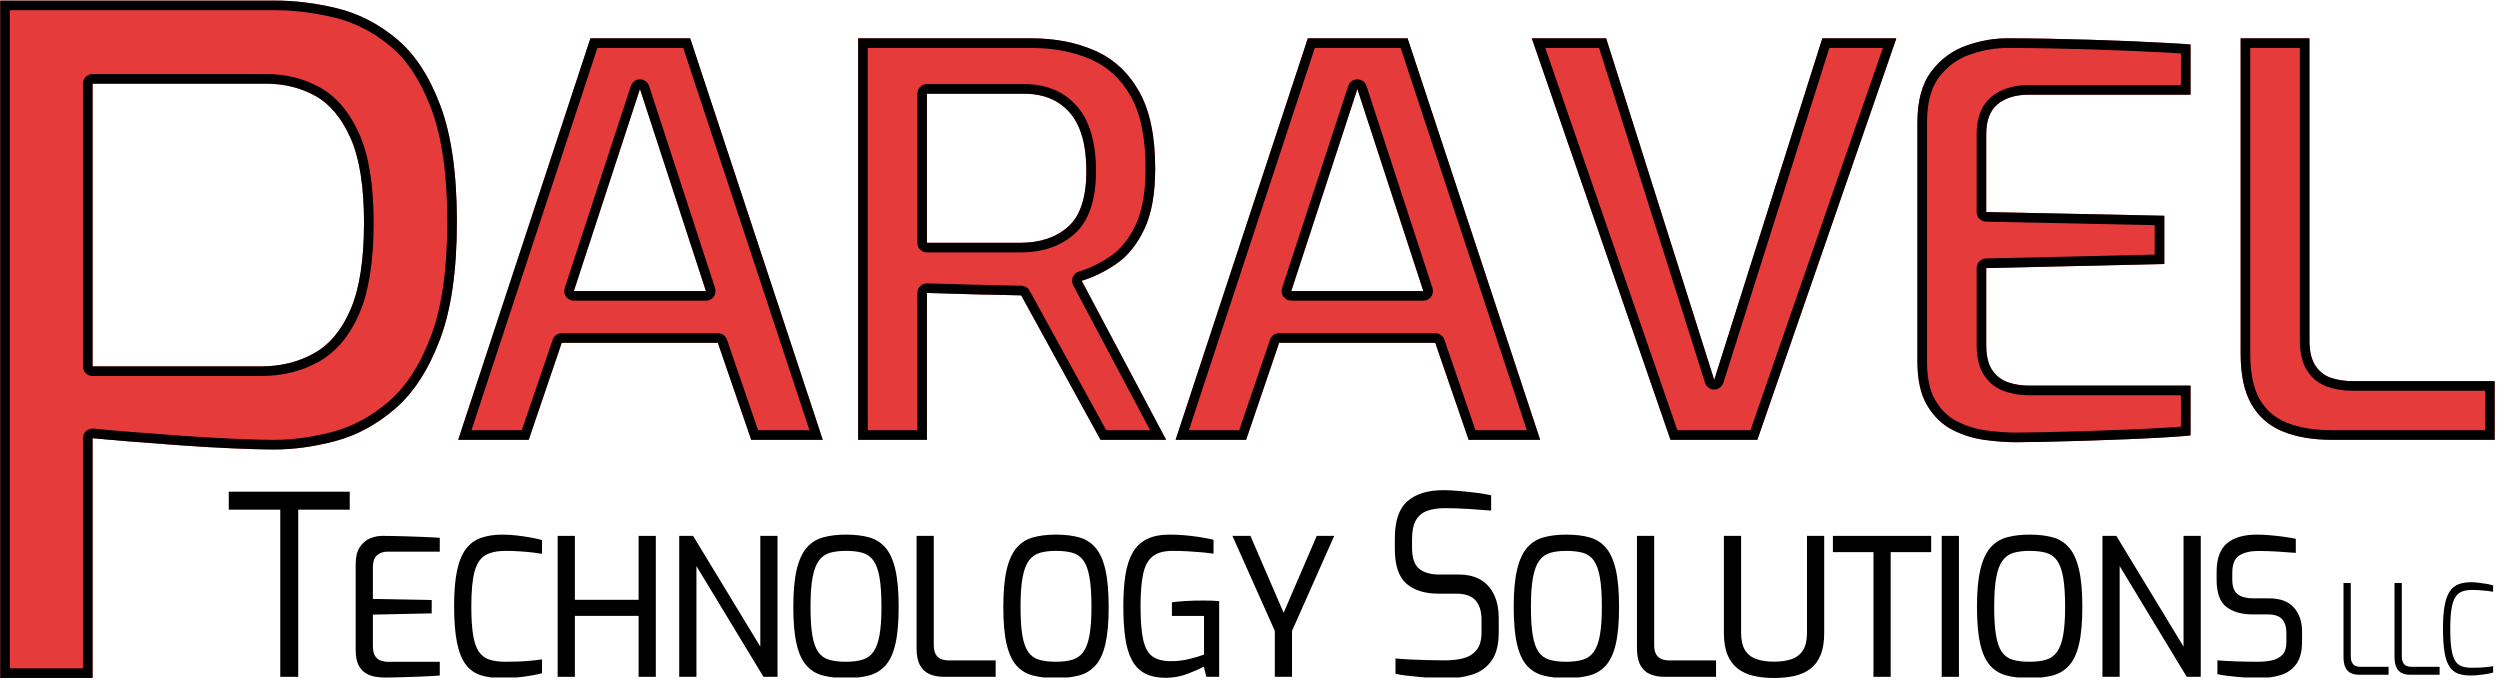
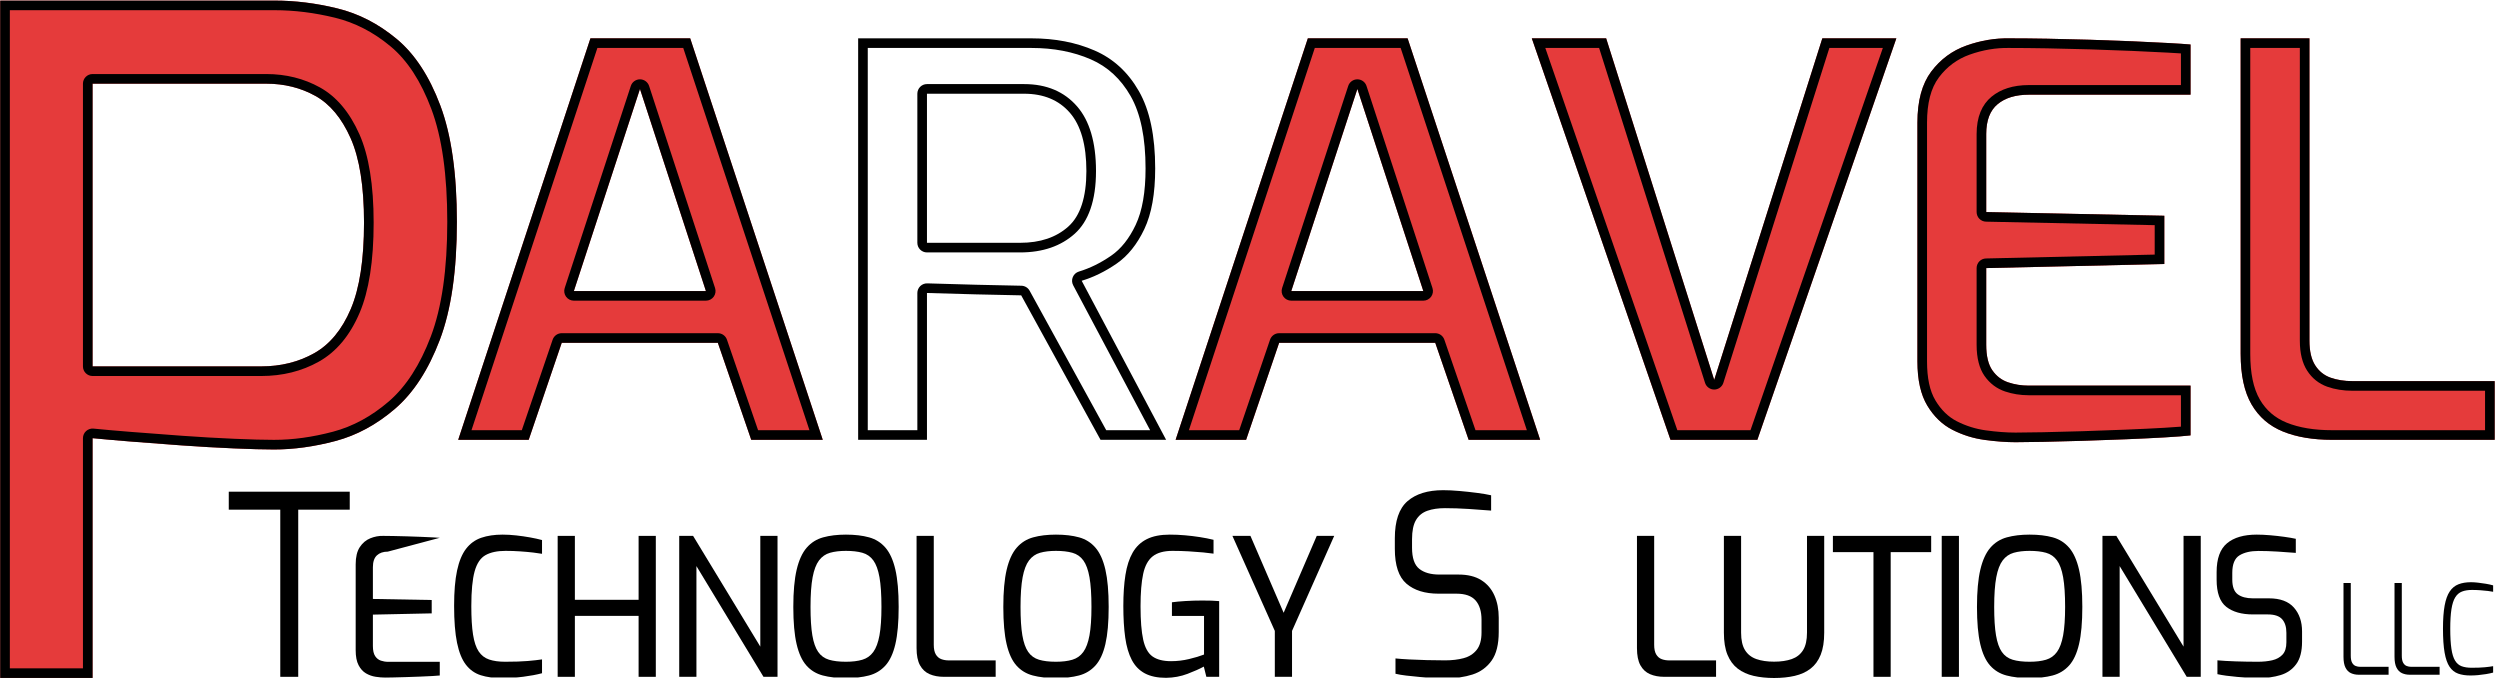
<svg xmlns="http://www.w3.org/2000/svg" xmlns:ns1="http://www.serif.com/" width="100%" height="100%" viewBox="0 0 397 108" version="1.1" xml:space="preserve" style="fill-rule:evenodd;clip-rule:evenodd;stroke-linejoin:round;stroke-miterlimit:2;">
  <g transform="matrix(1,0,0,1,0,-455.431)">
    <g id="Primary---Stroke--Color-" ns1:id="Primary - Stroke (Color)" transform="matrix(0.91,0,0,0.505,0,316.6)">
      <rect x="0" y="274.971" width="435.26" height="212.967" style="fill:none;" />
      <clipPath id="_clip1">
        <rect x="0" y="274.971" width="435.26" height="212.967" />
      </clipPath>
      <g clip-path="url(#_clip1)">
        <g transform="matrix(1.099,0,0,1.981,-443.826,-1386.03)">
          <g transform="matrix(0.496,0,0,0.496,425.033,449.604)">
            <path d="M712.386,999.873C711.471,999.873 710.643,999.705 709.903,999.369C709.164,999.033 708.58,998.444 708.152,997.604C707.724,996.763 707.511,995.607 707.511,994.136L707.511,970.513L709.841,970.513L709.841,993.791C709.841,994.774 709.987,995.523 710.278,996.039C710.57,996.555 710.947,996.901 711.411,997.077C711.874,997.253 712.357,997.341 712.859,997.341L721.948,997.341L721.948,999.873L712.386,999.873Z" />
          </g>
          <g transform="matrix(0.496,0,0,0.496,425.033,449.604)">
            <path d="M728.721,999.873C727.805,999.873 726.977,999.705 726.238,999.369C725.498,999.033 724.914,998.444 724.487,997.604C724.059,996.763 723.845,995.607 723.845,994.136L723.845,970.513L726.176,970.513L726.176,993.791C726.176,994.774 726.321,995.523 726.613,996.039C726.904,996.555 727.282,996.901 727.745,997.077C728.209,997.253 728.692,997.341 729.194,997.341L738.282,997.341L738.282,999.873L728.721,999.873Z" />
          </g>
          <g transform="matrix(0.496,0,0,0.496,425.033,449.604)">
            <path d="M748.13,1000.11C746.62,1000.11 745.311,999.913 744.204,999.514C743.097,999.114 742.186,998.387 741.471,997.331C740.757,996.276 740.226,994.764 739.88,992.796C739.533,990.828 739.36,988.265 739.36,985.108C739.36,982.136 739.536,979.684 739.888,977.753C740.241,975.821 740.784,974.311 741.519,973.223C742.253,972.134 743.187,971.368 744.319,970.926C745.451,970.484 746.788,970.263 748.33,970.263C748.982,970.263 749.725,970.31 750.558,970.405C751.392,970.499 752.233,970.617 753.083,970.759C753.934,970.9 754.711,971.071 755.414,971.271L755.414,973.327C755.034,973.24 754.487,973.153 753.775,973.066C753.062,972.979 752.258,972.902 751.361,972.836C750.464,972.769 749.565,972.736 748.663,972.736C747.409,972.736 746.337,972.908 745.446,973.251C744.555,973.595 743.834,974.213 743.283,975.107C742.732,976 742.329,977.256 742.073,978.875C741.818,980.494 741.69,982.578 741.69,985.129C741.69,987.768 741.813,989.915 742.06,991.57C742.307,993.224 742.698,994.489 743.235,995.363C743.771,996.238 744.475,996.836 745.347,997.157C746.219,997.479 747.289,997.64 748.556,997.64C750.26,997.64 751.658,997.587 752.75,997.481C753.842,997.375 754.73,997.259 755.414,997.133L755.414,999.188C754.714,999.376 753.947,999.539 753.114,999.676C752.28,999.813 751.438,999.921 750.586,999.998C749.734,1000.08 748.915,1000.11 748.13,1000.11Z" />
          </g>
          <g transform="matrix(0.799,0,0,0.799,41.103,217.876)">
            <path d="M509.695,911.134L509.695,877.926L499.458,877.926L499.458,874.355L523.499,874.355L523.499,877.926L513.262,877.926L513.262,911.134L509.695,911.134Z" />
          </g>
          <g transform="matrix(0.799,0,0,0.799,41.103,217.876)">
-             <path d="M524.68,888.786C524.68,887.335 524.951,886.196 525.494,885.371C526.037,884.545 526.731,883.96 527.578,883.616C528.424,883.272 529.282,883.112 530.15,883.134C530.668,883.134 531.345,883.143 532.183,883.159C533.02,883.176 533.923,883.198 534.89,883.226C535.858,883.253 536.798,883.286 537.712,883.325C538.626,883.363 539.414,883.399 540.075,883.433C540.737,883.465 541.176,883.493 541.391,883.514L541.391,886.264L531.058,886.264C530.153,886.264 529.434,886.51 528.9,887.003C528.367,887.496 528.1,888.285 528.1,889.372L528.1,895.662L539.788,895.876L539.788,898.528L528.1,898.776L528.1,905.001C528.1,905.897 528.249,906.569 528.547,907.016C528.844,907.463 529.225,907.764 529.689,907.92C530.153,908.076 530.632,908.154 531.125,908.154L541.391,908.154L541.391,910.87C541.127,910.903 540.637,910.939 539.923,910.977C539.208,911.015 538.379,911.054 537.436,911.093C536.494,911.131 535.555,911.164 534.618,911.191C533.681,911.219 532.842,911.241 532.103,911.258C531.364,911.274 530.843,911.283 530.54,911.283C529.95,911.283 529.316,911.23 528.637,911.125C527.96,911.02 527.322,910.793 526.724,910.444C526.127,910.094 525.637,909.554 525.254,908.822C524.871,908.091 524.68,907.105 524.68,905.864L524.68,888.786Z" />
+             <path d="M524.68,888.786C524.68,887.335 524.951,886.196 525.494,885.371C526.037,884.545 526.731,883.96 527.578,883.616C528.424,883.272 529.282,883.112 530.15,883.134C530.668,883.134 531.345,883.143 532.183,883.159C533.02,883.176 533.923,883.198 534.89,883.226C535.858,883.253 536.798,883.286 537.712,883.325C538.626,883.363 539.414,883.399 540.075,883.433C540.737,883.465 541.176,883.493 541.391,883.514L531.058,886.264C530.153,886.264 529.434,886.51 528.9,887.003C528.367,887.496 528.1,888.285 528.1,889.372L528.1,895.662L539.788,895.876L539.788,898.528L528.1,898.776L528.1,905.001C528.1,905.897 528.249,906.569 528.547,907.016C528.844,907.463 529.225,907.764 529.689,907.92C530.153,908.076 530.632,908.154 531.125,908.154L541.391,908.154L541.391,910.87C541.127,910.903 540.637,910.939 539.923,910.977C539.208,911.015 538.379,911.054 537.436,911.093C536.494,911.131 535.555,911.164 534.618,911.191C533.681,911.219 532.842,911.241 532.103,911.258C531.364,911.274 530.843,911.283 530.54,911.283C529.95,911.283 529.316,911.23 528.637,911.125C527.96,911.02 527.322,910.793 526.724,910.444C526.127,910.094 525.637,909.554 525.254,908.822C524.871,908.091 524.68,907.105 524.68,905.864L524.68,888.786Z" />
          </g>
          <g transform="matrix(0.799,0,0,0.799,41.103,217.876)">
            <path d="M544.241,897.034C544.241,894.191 544.437,891.85 544.831,890.012C545.225,888.172 545.821,886.733 546.62,885.694C547.419,884.655 548.423,883.927 549.633,883.51C550.843,883.093 552.26,882.884 553.882,882.884C554.742,882.884 555.643,882.937 556.584,883.041C557.526,883.146 558.442,883.278 559.334,883.438C560.225,883.598 561.018,883.772 561.712,883.961L561.712,886.694C561.312,886.617 560.73,886.534 559.964,886.445C559.198,886.356 558.338,886.278 557.382,886.212C556.427,886.145 555.455,886.112 554.467,886.112C552.827,886.112 551.504,886.391 550.498,886.951C549.492,887.509 548.767,888.579 548.324,890.16C547.882,891.74 547.661,894.054 547.661,897.101C547.661,899.414 547.774,901.294 548.001,902.74C548.228,904.187 548.6,905.301 549.119,906.083C549.637,906.863 550.331,907.402 551.201,907.697C552.071,907.993 553.133,908.14 554.389,908.14C556.219,908.14 557.716,908.09 558.882,907.99C560.047,907.889 560.991,907.783 561.712,907.672L561.712,910.422C560.629,910.709 559.387,910.941 557.986,911.119C556.585,911.296 555.156,911.384 553.699,911.384C552.108,911.384 550.72,911.195 549.535,910.818C548.351,910.44 547.366,909.742 546.583,908.726C545.799,907.709 545.212,906.259 544.823,904.376C544.435,902.492 544.241,900.045 544.241,897.034Z" />
          </g>
          <g transform="matrix(0.799,0,0,0.799,41.103,217.876)">
            <path d="M564.82,911.134L564.82,883.134L568.24,883.134L568.24,895.833L580.905,895.833L580.905,883.134L584.325,883.134L584.325,911.134L580.905,911.134L580.905,899.026L568.24,899.026L568.24,911.134L564.82,911.134Z" />
          </g>
          <g transform="matrix(0.799,0,0,0.799,41.103,217.876)">
            <path d="M588.977,883.134L591.735,883.134L605.092,905.135L605.092,883.134L608.512,883.134L608.512,911.134L605.724,911.134L592.397,889.133L592.397,911.134L588.977,911.134L588.977,883.134Z" />
          </g>
          <g transform="matrix(0.799,0,0,0.799,41.103,217.876)">
            <path d="M615.071,897.253C615.071,899.577 615.191,901.457 615.433,902.892C615.675,904.327 616.063,905.427 616.596,906.191C617.13,906.956 617.847,907.472 618.747,907.74C619.648,908.007 620.767,908.14 622.104,908.14C623.38,908.14 624.469,908.007 625.369,907.74C626.27,907.472 626.997,906.956 627.55,906.191C628.104,905.427 628.512,904.327 628.774,902.892C629.036,901.457 629.167,899.577 629.167,897.253C629.167,894.795 629.036,892.828 628.774,891.354C628.512,889.879 628.104,888.762 627.55,888.003C626.997,887.244 626.27,886.739 625.369,886.488C624.469,886.237 623.38,886.112 622.104,886.112C620.899,886.112 619.851,886.237 618.96,886.488C618.07,886.739 617.338,887.244 616.764,888.003C616.19,888.762 615.764,889.879 615.487,891.354C615.209,892.828 615.071,894.795 615.071,897.253ZM611.651,897.253C611.651,894.207 611.873,891.74 612.317,889.851C612.761,887.962 613.423,886.509 614.301,885.492C615.18,884.475 616.273,883.787 617.581,883.426C618.889,883.065 620.397,882.884 622.104,882.884C623.872,882.884 625.407,883.065 626.71,883.426C628.013,883.787 629.101,884.475 629.975,885.492C630.848,886.509 631.502,887.962 631.936,889.851C632.37,891.74 632.587,894.207 632.587,897.253C632.587,900.299 632.37,902.755 631.936,904.622C631.502,906.488 630.843,907.91 629.959,908.887C629.076,909.864 627.983,910.525 626.68,910.869C625.377,911.212 623.851,911.384 622.104,911.384C620.356,911.384 618.829,911.212 617.52,910.869C616.212,910.525 615.124,909.864 614.256,908.887C613.387,907.91 612.736,906.488 612.302,904.622C611.868,902.755 611.651,900.299 611.651,897.253Z" />
          </g>
          <g transform="matrix(0.799,0,0,0.799,41.103,217.876)">
            <path d="M636.145,883.134L639.565,883.134L639.565,904.77C639.565,905.599 639.701,906.24 639.973,906.693C640.245,907.145 640.608,907.455 641.061,907.622C641.514,907.789 642.007,907.872 642.538,907.872L651.864,907.872L651.864,911.134L641.585,911.134C640.503,911.134 639.553,910.958 638.736,910.605C637.918,910.251 637.282,909.662 636.827,908.837C636.372,908.013 636.145,906.88 636.145,905.438L636.145,883.134Z" />
          </g>
          <g transform="matrix(0.799,0,0,0.799,41.103,217.876)">
            <path d="M656.806,897.253C656.806,899.577 656.926,901.457 657.168,902.892C657.41,904.327 657.798,905.427 658.331,906.191C658.865,906.956 659.582,907.472 660.482,907.74C661.383,908.007 662.502,908.14 663.839,908.14C665.115,908.14 666.204,908.007 667.104,907.74C668.005,907.472 668.732,906.956 669.285,906.191C669.839,905.427 670.247,904.327 670.509,902.892C670.771,901.457 670.902,899.577 670.902,897.253C670.902,894.795 670.771,892.828 670.509,891.354C670.247,889.879 669.839,888.762 669.285,888.003C668.732,887.244 668.005,886.739 667.104,886.488C666.204,886.237 665.115,886.112 663.839,886.112C662.634,886.112 661.586,886.237 660.695,886.488C659.805,886.739 659.073,887.244 658.499,888.003C657.925,888.762 657.499,889.879 657.222,891.354C656.944,892.828 656.806,894.795 656.806,897.253ZM653.386,897.253C653.386,894.207 653.608,891.74 654.052,889.851C654.496,887.962 655.158,886.509 656.036,885.492C656.915,884.475 658.008,883.787 659.316,883.426C660.624,883.065 662.132,882.884 663.839,882.884C665.607,882.884 667.142,883.065 668.445,883.426C669.748,883.787 670.836,884.475 671.71,885.492C672.583,886.509 673.237,887.962 673.671,889.851C674.105,891.74 674.322,894.207 674.322,897.253C674.322,900.299 674.105,902.755 673.671,904.622C673.237,906.488 672.578,907.91 671.694,908.887C670.811,909.864 669.718,910.525 668.415,910.869C667.112,911.212 665.586,911.384 663.839,911.384C662.091,911.384 660.564,911.212 659.255,910.869C657.947,910.525 656.859,909.864 655.991,908.887C655.122,907.91 654.471,906.488 654.037,904.622C653.603,902.755 653.386,900.299 653.386,897.253Z" />
          </g>
          <g transform="matrix(0.799,0,0,0.799,41.103,217.876)">
            <path d="M677.236,897.065C677.236,894.718 677.375,892.658 677.655,890.886C677.936,889.113 678.415,887.636 679.094,886.454C679.773,885.271 680.709,884.381 681.901,883.783C683.093,883.184 684.612,882.884 686.456,882.884C687.469,882.884 688.478,882.928 689.483,883.017C690.487,883.105 691.47,883.224 692.431,883.373C693.393,883.522 694.303,883.702 695.161,883.912L695.161,886.662C694.661,886.584 693.979,886.504 693.113,886.421C692.247,886.338 691.284,886.265 690.223,886.204C689.162,886.142 688.092,886.112 687.012,886.112C685.307,886.112 683.995,886.472 683.076,887.194C682.156,887.915 681.523,889.083 681.176,890.697C680.829,892.31 680.656,894.456 680.656,897.133C680.656,899.957 680.832,902.165 681.184,903.758C681.536,905.349 682.152,906.459 683.034,907.086C683.916,907.712 685.143,908.026 686.716,908.026C687.927,908.026 689.121,907.885 690.297,907.604C691.474,907.322 692.465,907.024 693.272,906.709L693.272,899.043L686.894,899.043L686.894,896.326C687.603,896.226 688.506,896.143 689.604,896.076C690.702,896.01 691.808,895.976 692.92,895.976C693.587,895.976 694.204,895.985 694.773,896.001C695.341,896.018 695.845,896.049 696.282,896.094L696.282,911.134L693.734,911.134L693.23,909.101C692.396,909.558 691.316,910.038 689.989,910.544C688.662,911.048 687.243,911.312 685.734,911.334C684.032,911.334 682.629,911.041 681.523,910.455C680.417,909.869 679.551,908.982 678.925,907.795C678.299,906.608 677.861,905.122 677.611,903.337C677.361,901.553 677.236,899.462 677.236,897.065Z" />
          </g>
          <g transform="matrix(0.799,0,0,0.799,41.103,217.876)">
            <path d="M702.497,883.134L709.094,898.412L715.675,883.134L719.142,883.134L710.761,902.014L710.761,911.134L707.341,911.134L707.341,902.014L698.914,883.134L702.497,883.134Z" />
          </g>
          <g transform="matrix(0.799,0,0,0.799,41.103,217.876)">
            <path d="M741.346,911.434C740.681,911.434 739.896,911.412 738.991,911.368C738.086,911.324 737.151,911.257 736.186,911.169C735.22,911.081 734.312,910.987 733.462,910.888C732.612,910.789 731.898,910.667 731.321,910.524L731.321,907.482C732.057,907.559 732.967,907.625 734.051,907.681C735.135,907.736 736.299,907.781 737.545,907.814C738.79,907.847 740.009,907.864 741.2,907.864C742.555,907.864 743.775,907.719 744.86,907.429C745.945,907.138 746.81,906.59 747.454,905.785C748.098,904.979 748.42,903.821 748.42,902.311L748.42,899.82C748.42,898.142 748.025,896.855 747.236,895.96C746.447,895.065 745.191,894.617 743.467,894.617L739.898,894.617C737.167,894.617 735.033,893.953 733.496,892.624C731.96,891.295 731.191,888.99 731.191,885.711L731.191,883.622C731.191,880.158 732.029,877.697 733.706,876.24C735.382,874.784 737.746,874.055 740.798,874.055C741.762,874.055 742.842,874.108 744.036,874.213C745.23,874.318 746.395,874.445 747.53,874.594C748.666,874.743 749.598,874.901 750.327,875.067L750.327,878.109C749.007,877.998 747.515,877.89 745.851,877.784C744.187,877.678 742.619,877.626 741.149,877.626C739.803,877.626 738.637,877.799 737.653,878.147C736.669,878.494 735.916,879.109 735.394,879.993C734.872,880.876 734.611,882.14 734.611,883.784L734.611,885.499C734.611,887.525 735.089,888.918 736.045,889.678C737.001,890.437 738.329,890.817 740.027,890.817L743.847,890.817C745.685,890.817 747.189,891.186 748.361,891.922C749.533,892.659 750.406,893.674 750.979,894.965C751.553,896.257 751.84,897.735 751.84,899.398L751.84,902.23C751.84,904.698 751.365,906.597 750.415,907.926C749.466,909.256 748.202,910.172 746.626,910.677C745.049,911.182 743.289,911.434 741.346,911.434Z" />
          </g>
          <g transform="matrix(0.799,0,0,0.799,41.103,217.876)">
-             <path d="M758.236,897.253C758.236,899.577 758.356,901.457 758.598,902.892C758.84,904.327 759.228,905.427 759.761,906.191C760.295,906.956 761.012,907.472 761.912,907.74C762.813,908.007 763.932,908.14 765.269,908.14C766.545,908.14 767.634,908.007 768.534,907.74C769.435,907.472 770.162,906.956 770.715,906.191C771.269,905.427 771.677,904.327 771.939,902.892C772.201,901.457 772.332,899.577 772.332,897.253C772.332,894.795 772.201,892.828 771.939,891.354C771.677,889.879 771.269,888.762 770.715,888.003C770.162,887.244 769.435,886.739 768.534,886.488C767.634,886.237 766.545,886.112 765.269,886.112C764.064,886.112 763.016,886.237 762.125,886.488C761.235,886.739 760.503,887.244 759.929,888.003C759.355,888.762 758.929,889.879 758.652,891.354C758.374,892.828 758.236,894.795 758.236,897.253ZM754.816,897.253C754.816,894.207 755.038,891.74 755.482,889.851C755.926,887.962 756.588,886.509 757.466,885.492C758.345,884.475 759.438,883.787 760.746,883.426C762.054,883.065 763.562,882.884 765.269,882.884C767.037,882.884 768.572,883.065 769.875,883.426C771.178,883.787 772.266,884.475 773.14,885.492C774.013,886.509 774.667,887.962 775.101,889.851C775.535,891.74 775.752,894.207 775.752,897.253C775.752,900.299 775.535,902.755 775.101,904.622C774.667,906.488 774.008,907.91 773.124,908.887C772.241,909.864 771.148,910.525 769.845,910.869C768.542,911.212 767.016,911.384 765.269,911.384C763.521,911.384 761.994,911.212 760.685,910.869C759.377,910.525 758.289,909.864 757.421,908.887C756.552,907.91 755.901,906.488 755.467,904.622C755.033,902.755 754.816,900.299 754.816,897.253Z" />
-           </g>
+             </g>
          <g transform="matrix(0.799,0,0,0.799,41.103,217.876)">
            <path d="M779.31,883.134L782.73,883.134L782.73,904.77C782.73,905.599 782.866,906.24 783.138,906.693C783.41,907.145 783.773,907.455 784.226,907.622C784.679,907.789 785.172,907.872 785.703,907.872L795.029,907.872L795.029,911.134L784.75,911.134C783.668,911.134 782.718,910.958 781.901,910.605C781.083,910.251 780.447,909.662 779.992,908.837C779.537,908.013 779.31,906.88 779.31,905.438L779.31,883.134Z" />
          </g>
          <g transform="matrix(0.799,0,0,0.799,41.103,217.876)">
            <path d="M796.585,883.134L800.005,883.134L800.005,902.359C800.005,903.84 800.265,904.998 800.783,905.833C801.301,906.667 802.051,907.258 803.033,907.605C804.015,907.951 805.191,908.124 806.561,908.124C807.93,908.124 809.103,907.951 810.08,907.605C811.057,907.258 811.804,906.667 812.323,905.833C812.842,904.998 813.101,903.84 813.101,902.359L813.101,883.134L816.521,883.134L816.521,902.376C816.521,904.139 816.287,905.6 815.819,906.761C815.35,907.921 814.68,908.837 813.806,909.509C812.933,910.181 811.885,910.659 810.661,910.943C809.438,911.226 808.071,911.368 806.561,911.368C805.07,911.368 803.713,911.226 802.489,910.943C801.266,910.659 800.215,910.181 799.337,909.509C798.459,908.837 797.781,907.921 797.302,906.761C796.824,905.6 796.585,904.139 796.585,902.376L796.585,883.134Z" />
          </g>
          <g transform="matrix(0.799,0,0,0.799,41.103,217.876)">
            <path d="M818.248,883.134L837.778,883.134L837.778,886.362L829.731,886.362L829.731,911.134L826.311,911.134L826.311,886.362L818.248,886.362L818.248,883.134Z" />
          </g>
          <g transform="matrix(0.799,0,0,0.799,41.103,217.876)">
            <rect x="839.875" y="883.134" width="3.421" height="28" />
          </g>
          <g transform="matrix(0.799,0,0,0.799,41.103,217.876)">
            <path d="M850.301,897.253C850.301,899.577 850.421,901.457 850.663,902.892C850.905,904.327 851.293,905.427 851.826,906.191C852.36,906.956 853.077,907.472 853.977,907.74C854.878,908.007 855.997,908.14 857.334,908.14C858.61,908.14 859.699,908.007 860.599,907.74C861.5,907.472 862.227,906.956 862.78,906.191C863.334,905.427 863.742,904.327 864.004,902.892C864.266,901.457 864.397,899.577 864.397,897.253C864.397,894.795 864.266,892.828 864.004,891.354C863.742,889.879 863.334,888.762 862.78,888.003C862.227,887.244 861.5,886.739 860.599,886.488C859.699,886.237 858.61,886.112 857.334,886.112C856.129,886.112 855.081,886.237 854.19,886.488C853.3,886.739 852.568,887.244 851.994,888.003C851.42,888.762 850.994,889.879 850.717,891.354C850.439,892.828 850.301,894.795 850.301,897.253ZM846.881,897.253C846.881,894.207 847.103,891.74 847.547,889.851C847.991,887.962 848.653,886.509 849.531,885.492C850.41,884.475 851.503,883.787 852.811,883.426C854.119,883.065 855.627,882.884 857.334,882.884C859.102,882.884 860.637,883.065 861.94,883.426C863.243,883.787 864.331,884.475 865.205,885.492C866.078,886.509 866.732,887.962 867.166,889.851C867.6,891.74 867.817,894.207 867.817,897.253C867.817,900.299 867.6,902.755 867.166,904.622C866.732,906.488 866.073,907.91 865.189,908.887C864.306,909.864 863.213,910.525 861.91,910.869C860.607,911.212 859.081,911.384 857.334,911.384C855.586,911.384 854.059,911.212 852.75,910.869C851.442,910.525 850.354,909.864 849.486,908.887C848.617,907.91 847.966,906.488 847.532,904.622C847.098,902.755 846.881,900.299 846.881,897.253Z" />
          </g>
          <g transform="matrix(0.799,0,0,0.799,41.103,217.876)">
            <path d="M871.817,883.134L874.575,883.134L887.932,905.135L887.932,883.134L891.352,883.134L891.352,911.134L888.564,911.134L875.237,889.133L875.237,911.134L871.817,911.134L871.817,883.134Z" />
          </g>
          <g transform="matrix(0.799,0,0,0.799,41.103,217.876)">
            <path d="M894.506,890.337C894.506,887.661 895.194,885.75 896.571,884.604C897.948,883.457 899.917,882.884 902.48,882.884C903.285,882.884 904.172,882.926 905.141,883.008C906.111,883.091 907.053,883.196 907.969,883.323C908.885,883.45 909.642,883.58 910.241,883.713L910.241,886.512C909.171,886.424 907.964,886.338 906.619,886.254C905.275,886.17 904.007,886.128 902.816,886.128C901.257,886.128 900.001,886.42 899.048,887.003C898.095,887.586 897.619,888.746 897.619,890.483L897.619,891.826C897.619,893.228 897.979,894.198 898.699,894.736C899.42,895.273 900.425,895.542 901.714,895.542L904.9,895.542C907.136,895.542 908.792,896.155 909.869,897.38C910.945,898.605 911.484,900.182 911.484,902.112L911.484,904.142C911.484,906.068 911.099,907.556 910.329,908.608C909.559,909.661 908.524,910.386 907.221,910.786C905.919,911.185 904.456,911.384 902.833,911.384C902.267,911.384 901.614,911.362 900.874,911.318C900.135,911.274 899.382,911.218 898.616,911.152C897.851,911.086 897.123,911.006 896.433,910.912C895.742,910.819 895.153,910.717 894.666,910.607L894.666,907.858C895.601,907.946 896.811,908.015 898.295,908.065C899.78,908.115 901.244,908.14 902.687,908.14C903.751,908.14 904.708,908.042 905.558,907.846C906.407,907.65 907.088,907.277 907.601,906.727C908.114,906.178 908.37,905.365 908.37,904.288L908.37,902.389C908.37,901.222 908.088,900.322 907.523,899.689C906.959,899.055 906.011,898.738 904.68,898.738L901.73,898.738C899.469,898.738 897.699,898.234 896.422,897.226C895.145,896.218 894.506,894.423 894.506,891.842L894.506,890.337Z" />
          </g>
          <g transform="matrix(2.276,0,0,2.276,-378.482,-611.601)">
            <path d="M392.978,657.398L388.376,643.303L383.764,657.398L392.978,657.398ZM384.921,639.773L391.881,639.773L401.128,667.773L396.139,667.773L393.81,661.008L382.918,661.008L380.614,667.773L375.696,667.773L384.921,639.773Z" style="fill:rgb(229,59,59);" />
            <path d="M384.921,639.773L391.881,639.773L401.128,667.773L396.139,667.773L393.81,661.008L382.918,661.008L380.614,667.773L375.696,667.773L384.921,639.773ZM385.406,640.444L376.623,667.102L380.133,667.102L382.283,660.792C382.376,660.52 382.631,660.337 382.918,660.337L393.81,660.337C394.097,660.337 394.352,660.519 394.445,660.79L396.617,667.102L400.2,667.102L391.396,640.444L385.406,640.444ZM392.978,658.069L383.764,658.069C383.548,658.069 383.346,657.966 383.22,657.792C383.094,657.618 383.059,657.394 383.126,657.189L387.738,643.094C387.828,642.818 388.086,642.632 388.376,642.632C388.667,642.632 388.924,642.819 389.014,643.095L393.616,657.19C393.683,657.394 393.648,657.618 393.522,657.792C393.395,657.966 393.193,658.069 392.978,658.069ZM392.978,657.398L388.376,643.303L383.764,657.398L392.978,657.398Z" />
          </g>
          <g transform="matrix(2.276,0,0,2.276,-378.482,-611.601)">
-             <path d="M403.598,639.773L415.693,639.773C417.327,639.773 418.795,640.056 420.097,640.623C421.4,641.19 422.429,642.135 423.185,643.458C423.942,644.782 424.321,646.578 424.321,648.848C424.321,650.605 424.068,652.015 423.563,653.079C423.058,654.143 422.411,654.947 421.622,655.491C420.833,656.034 420.023,656.431 419.193,656.681L425.083,667.773L420.508,667.773L414.973,657.698C414.015,657.68 412.96,657.657 411.809,657.629C410.658,657.602 409.522,657.57 408.399,657.533L408.399,667.773L403.598,667.773L403.598,639.773ZM414.901,654.033C416.297,654.033 417.416,653.656 418.258,652.902C419.1,652.148 419.521,650.856 419.521,649.028C419.521,647.201 419.136,645.846 418.368,644.962C417.6,644.078 416.536,643.636 415.176,643.636L408.399,643.636L408.399,654.033L414.901,654.033Z" style="fill:rgb(229,59,59);" />
            <path d="M403.598,639.773L415.693,639.773C417.327,639.773 418.795,640.056 420.097,640.623C421.4,641.19 422.429,642.135 423.185,643.458C423.942,644.782 424.321,646.578 424.321,648.848C424.321,650.605 424.068,652.015 423.563,653.079C423.058,654.143 422.411,654.947 421.622,655.491C420.833,656.034 420.023,656.431 419.193,656.681L425.083,667.773L420.508,667.773L414.973,657.698C414.015,657.68 412.96,657.657 411.809,657.629C410.658,657.602 409.522,657.57 408.399,657.533L408.399,667.773L403.598,667.773L403.598,639.773ZM404.269,640.444L404.269,667.102L407.728,667.102L407.728,657.533C407.728,657.352 407.801,657.178 407.932,657.051C408.062,656.925 408.239,656.857 408.421,656.862C409.542,656.899 410.676,656.931 411.825,656.958C412.975,656.986 414.028,657.009 414.986,657.027C415.226,657.032 415.445,657.164 415.561,657.375L420.905,667.102L423.967,667.102L418.6,656.996C418.506,656.818 418.496,656.608 418.574,656.423C418.651,656.237 418.807,656.096 419,656.038C419.766,655.807 420.513,655.44 421.241,654.938C421.942,654.456 422.508,653.736 422.956,652.792C423.427,651.801 423.649,650.484 423.649,648.848C423.649,646.72 423.312,645.032 422.603,643.791C421.923,642.602 421.001,641.748 419.829,641.239C418.606,640.707 417.227,640.444 415.693,640.444L404.269,640.444ZM414.901,654.704L408.399,654.704C408.028,654.704 407.728,654.404 407.728,654.033L407.728,643.636C407.728,643.265 408.028,642.964 408.399,642.964L415.176,642.964C416.755,642.964 417.983,643.495 418.875,644.522C419.728,645.504 420.192,646.999 420.192,649.028C420.192,651.101 419.66,652.547 418.706,653.402C417.75,654.258 416.486,654.704 414.901,654.704ZM414.901,654.033C416.297,654.033 417.416,653.656 418.258,652.902C419.1,652.148 419.521,650.856 419.521,649.028C419.521,647.201 419.136,645.846 418.368,644.962C417.6,644.078 416.536,643.636 415.176,643.636L408.399,643.636L408.399,654.033L414.901,654.033Z" />
          </g>
          <g transform="matrix(2.276,0,0,2.276,-378.482,-611.601)">
            <path d="M443.028,657.398L438.426,643.303L433.814,657.398L443.028,657.398ZM434.971,639.773L441.931,639.773L451.178,667.773L446.189,667.773L443.86,661.008L432.968,661.008L430.664,667.773L425.746,667.773L434.971,639.773Z" style="fill:rgb(229,59,59);" />
            <path d="M434.971,639.773L441.931,639.773L451.178,667.773L446.189,667.773L443.86,661.008L432.968,661.008L430.664,667.773L425.746,667.773L434.971,639.773ZM435.456,640.444L426.673,667.102L430.183,667.102L432.333,660.792C432.426,660.52 432.681,660.337 432.968,660.337L443.86,660.337C444.147,660.337 444.402,660.519 444.495,660.79L446.667,667.102L450.25,667.102L441.446,640.444L435.456,640.444ZM443.028,658.069L433.814,658.069C433.598,658.069 433.396,657.966 433.27,657.792C433.144,657.618 433.109,657.394 433.176,657.189L437.788,643.094C437.878,642.818 438.136,642.632 438.426,642.632C438.717,642.632 438.974,642.819 439.064,643.095L443.666,657.19C443.733,657.394 443.698,657.618 443.572,657.792C443.445,657.966 443.243,658.069 443.028,658.069ZM443.028,657.398L438.426,643.303L433.814,657.398L443.028,657.398Z" />
          </g>
          <g transform="matrix(2.276,0,0,2.276,-378.482,-611.601)">
            <path d="M455.783,639.773L463.321,663.596L470.864,639.773L476.028,639.773L466.331,667.773L460.271,667.773L450.596,639.773L455.783,639.773Z" style="fill:rgb(229,59,59);" />
            <path d="M455.783,639.773L463.321,663.596L470.864,639.773L476.028,639.773L466.331,667.773L460.271,667.773L450.596,639.773L455.783,639.773ZM455.291,640.444L451.538,640.444L460.749,667.102L465.853,667.102L475.086,640.444L471.355,640.444L463.96,663.798C463.872,664.077 463.613,664.267 463.321,664.267C463.028,664.267 462.769,664.077 462.681,663.798L455.291,640.444Z" />
          </g>
          <g transform="matrix(2.276,0,0,2.276,-378.482,-611.601)">
            <path d="M477.498,645.656C477.498,644.134 477.819,642.946 478.462,642.091C479.105,641.236 479.923,640.631 480.918,640.277C481.913,639.923 482.911,639.755 483.914,639.773C484.685,639.773 485.558,639.781 486.532,639.798C487.506,639.815 488.51,639.839 489.543,639.871C490.577,639.903 491.569,639.939 492.519,639.979C493.47,640.02 494.301,640.06 495.01,640.1C495.721,640.139 496.235,640.173 496.553,640.203L496.553,643.703L485.273,643.703C484.355,643.703 483.629,643.922 483.097,644.361C482.565,644.799 482.299,645.495 482.299,646.448L482.299,651.888L494.723,652.146L494.723,655.511L482.299,655.796L482.299,661.146C482.299,661.925 482.441,662.519 482.726,662.927C483.011,663.334 483.379,663.614 483.829,663.765C484.28,663.917 484.751,663.993 485.241,663.993L496.553,663.993L496.553,667.465C496.16,667.511 495.564,667.557 494.766,667.604C493.967,667.65 493.064,667.694 492.057,667.735C491.049,667.775 490.043,667.811 489.037,667.843C488.031,667.874 487.11,667.899 486.275,667.915C485.439,667.932 484.794,667.94 484.341,667.94C483.689,667.94 482.97,667.887 482.183,667.779C481.397,667.672 480.65,667.438 479.942,667.076C479.234,666.714 478.65,666.152 478.189,665.39C477.728,664.627 477.498,663.598 477.498,662.303L477.498,645.656Z" style="fill:rgb(229,59,59);" />
            <path d="M477.498,645.656C477.498,644.134 477.819,642.946 478.462,642.091C479.105,641.236 479.923,640.631 480.918,640.277C481.913,639.923 482.911,639.755 483.914,639.773C484.685,639.773 485.558,639.781 486.532,639.798C487.506,639.815 488.51,639.839 489.543,639.871C490.577,639.903 491.569,639.939 492.519,639.979C493.47,640.02 494.301,640.06 495.01,640.1C495.721,640.139 496.235,640.173 496.553,640.203L496.553,643.703L485.273,643.703C484.355,643.703 483.629,643.922 483.097,644.361C482.565,644.799 482.299,645.495 482.299,646.448L482.299,651.888L494.723,652.146L494.723,655.511L482.299,655.796L482.299,661.146C482.299,661.925 482.441,662.519 482.726,662.927C483.011,663.334 483.379,663.614 483.829,663.765C484.28,663.917 484.751,663.993 485.241,663.993L496.553,663.993L496.553,667.465C496.16,667.511 495.564,667.557 494.766,667.604C493.967,667.65 493.064,667.694 492.057,667.735C491.049,667.775 490.043,667.811 489.037,667.843C488.031,667.874 487.11,667.899 486.275,667.915C485.439,667.932 484.794,667.94 484.341,667.94C483.689,667.94 482.97,667.887 482.183,667.779C481.397,667.672 480.65,667.438 479.942,667.076C479.234,666.714 478.65,666.152 478.189,665.39C477.728,664.627 477.498,663.598 477.498,662.303L477.498,645.656ZM478.169,645.656L478.169,662.303C478.169,663.451 478.355,664.367 478.764,665.042C479.155,665.69 479.647,666.171 480.247,666.479C480.887,666.805 481.563,667.017 482.274,667.114C483.028,667.217 483.717,667.269 484.341,667.269C484.791,667.269 485.431,667.261 486.261,667.244C487.095,667.228 488.013,667.203 489.016,667.172C490.02,667.141 491.024,667.105 492.029,667.064C493.033,667.023 493.932,666.98 494.727,666.934C495.178,666.907 495.563,666.881 495.882,666.855L495.882,664.664L485.241,664.664C484.677,664.664 484.135,664.576 483.615,664.402C483.028,664.204 482.547,663.842 482.176,663.312C481.829,662.814 481.628,662.097 481.628,661.146L481.628,655.796C481.628,655.431 481.919,655.133 482.283,655.125L494.052,654.855L494.052,652.803L482.285,652.559C481.92,652.551 481.628,652.253 481.628,651.888L481.628,646.448C481.628,645.251 482.002,644.393 482.67,643.843C483.309,643.317 484.172,643.032 485.273,643.032L495.882,643.032L495.882,640.824C495.628,640.807 495.325,640.789 494.973,640.77C494.266,640.73 493.438,640.69 492.49,640.65C491.542,640.609 490.553,640.573 489.523,640.542C488.492,640.51 487.492,640.486 486.52,640.469C485.55,640.453 484.682,640.444 483.914,640.444L483.901,640.444C482.979,640.427 482.059,640.583 481.143,640.909C480.275,641.219 479.56,641.748 478.999,642.494C478.43,643.251 478.169,644.309 478.169,645.656Z" />
          </g>
          <g transform="matrix(2.276,0,0,2.276,-378.482,-611.601)">
            <path d="M500.048,639.773L504.849,639.773L504.849,660.865C504.849,661.59 504.981,662.16 505.246,662.575C505.511,662.991 505.87,663.279 506.323,663.44C506.777,663.6 507.284,663.68 507.846,663.68L517.771,663.68L517.771,667.773L506.418,667.773C505.086,667.773 503.946,667.58 502.996,667.193C502.046,666.806 501.317,666.177 500.809,665.304C500.302,664.432 500.048,663.254 500.048,661.771L500.048,639.773Z" style="fill:rgb(229,59,59);" />
            <path d="M500.048,639.773L504.849,639.773L504.849,660.865C504.849,661.59 504.981,662.16 505.246,662.575C505.511,662.991 505.87,663.279 506.323,663.44C506.777,663.6 507.284,663.68 507.846,663.68L517.771,663.68L517.771,667.773L506.418,667.773C505.086,667.773 503.946,667.58 502.996,667.193C502.046,666.806 501.317,666.177 500.809,665.304C500.302,664.432 500.048,663.254 500.048,661.771L500.048,639.773ZM500.719,640.444L500.719,661.771C500.719,663.111 500.931,664.179 501.389,664.967C501.821,665.708 502.441,666.243 503.249,666.572C504.128,666.93 505.185,667.102 506.418,667.102L517.099,667.102L517.099,664.351L507.846,664.351C507.201,664.351 506.62,664.256 506.099,664.072L506.098,664.072C505.502,663.86 505.029,663.483 504.68,662.937C504.359,662.433 504.178,661.745 504.178,660.865L504.178,640.444L500.719,640.444Z" />
          </g>
          <g transform="matrix(2.918,0,0,2.918,-1217.44,-1959.48)">
            <path d="M555.627,995.726L555.627,958.879L570.552,958.879C571.672,958.879 572.811,959.02 573.97,959.304C575.13,959.587 576.203,960.138 577.191,960.958C578.18,961.777 578.975,962.986 579.576,964.586C580.177,966.186 580.477,968.296 580.477,970.914C580.477,973.565 580.167,975.708 579.546,977.341C578.925,978.974 578.113,980.222 577.111,981.084C576.108,981.946 575.028,982.53 573.869,982.838C572.711,983.145 571.596,983.299 570.524,983.299C569.982,983.299 569.255,983.279 568.343,983.24C567.43,983.201 566.475,983.146 565.476,983.075C564.479,983.004 563.544,982.933 562.673,982.862C561.802,982.791 561.129,982.732 560.652,982.684L560.652,995.726L555.627,995.726ZM560.652,978.779L569.827,978.779C570.897,978.779 571.857,978.54 572.708,978.064C573.559,977.587 574.224,976.784 574.704,975.655C575.184,974.526 575.424,972.961 575.424,970.959C575.424,968.99 575.181,967.459 574.695,966.365C574.21,965.271 573.568,964.503 572.77,964.061C571.973,963.62 571.083,963.399 570.102,963.399L560.652,963.399L560.652,978.779Z" style="fill:rgb(229,59,59);" />
            <path d="M555.627,995.726L555.627,958.879L570.552,958.879C571.672,958.879 572.811,959.02 573.97,959.304C575.13,959.587 576.203,960.138 577.191,960.958C578.18,961.777 578.975,962.986 579.576,964.586C580.177,966.186 580.477,968.296 580.477,970.914C580.477,973.565 580.167,975.708 579.546,977.341C578.925,978.974 578.113,980.222 577.111,981.084C576.108,981.946 575.028,982.53 573.869,982.838C572.711,983.145 571.596,983.299 570.524,983.299C569.982,983.299 569.255,983.279 568.343,983.24C567.43,983.201 566.475,983.146 565.476,983.075C564.479,983.004 563.544,982.933 562.673,982.862C561.802,982.791 561.129,982.732 560.652,982.684L560.652,995.726L555.627,995.726ZM556.151,995.203L560.129,995.203L560.129,982.684C560.129,982.536 560.191,982.395 560.301,982.296C560.411,982.197 560.557,982.148 560.705,982.163C561.179,982.211 561.849,982.27 562.716,982.34C563.585,982.411 564.517,982.482 565.514,982.552C566.507,982.623 567.458,982.678 568.365,982.717C569.268,982.756 569.988,982.775 570.524,982.775C571.553,982.775 572.623,982.627 573.735,982.332C574.82,982.044 575.831,981.494 576.77,980.687C577.714,979.875 578.472,978.694 579.057,977.155C579.659,975.569 579.954,973.488 579.954,970.914C579.954,968.372 579.669,966.324 579.086,964.771C578.522,963.27 577.785,962.129 576.857,961.361C575.933,960.594 574.93,960.077 573.846,959.812C572.729,959.539 571.631,959.402 570.552,959.402L556.151,959.402L556.151,995.203ZM560.129,978.779L560.129,963.399C560.129,963.11 560.363,962.875 560.652,962.875L570.102,962.875C571.177,962.875 572.15,963.12 573.024,963.603C573.91,964.094 574.634,964.937 575.174,966.153C575.682,967.298 575.948,968.899 575.948,970.959C575.948,973.049 575.687,974.681 575.186,975.86C574.654,977.111 573.907,977.992 572.964,978.521C572.037,979.04 570.992,979.302 569.827,979.302L560.652,979.302C560.363,979.302 560.129,979.068 560.129,978.779ZM560.652,978.779L569.827,978.779C570.897,978.779 571.857,978.54 572.708,978.064C573.559,977.587 574.224,976.784 574.704,975.655C575.184,974.526 575.424,972.961 575.424,970.959C575.424,968.99 575.181,967.459 574.695,966.365C574.21,965.271 573.568,964.503 572.77,964.061C571.973,963.62 571.083,963.399 570.102,963.399L560.652,963.399L560.652,978.779Z" />
          </g>
        </g>
      </g>
    </g>
  </g>
</svg>